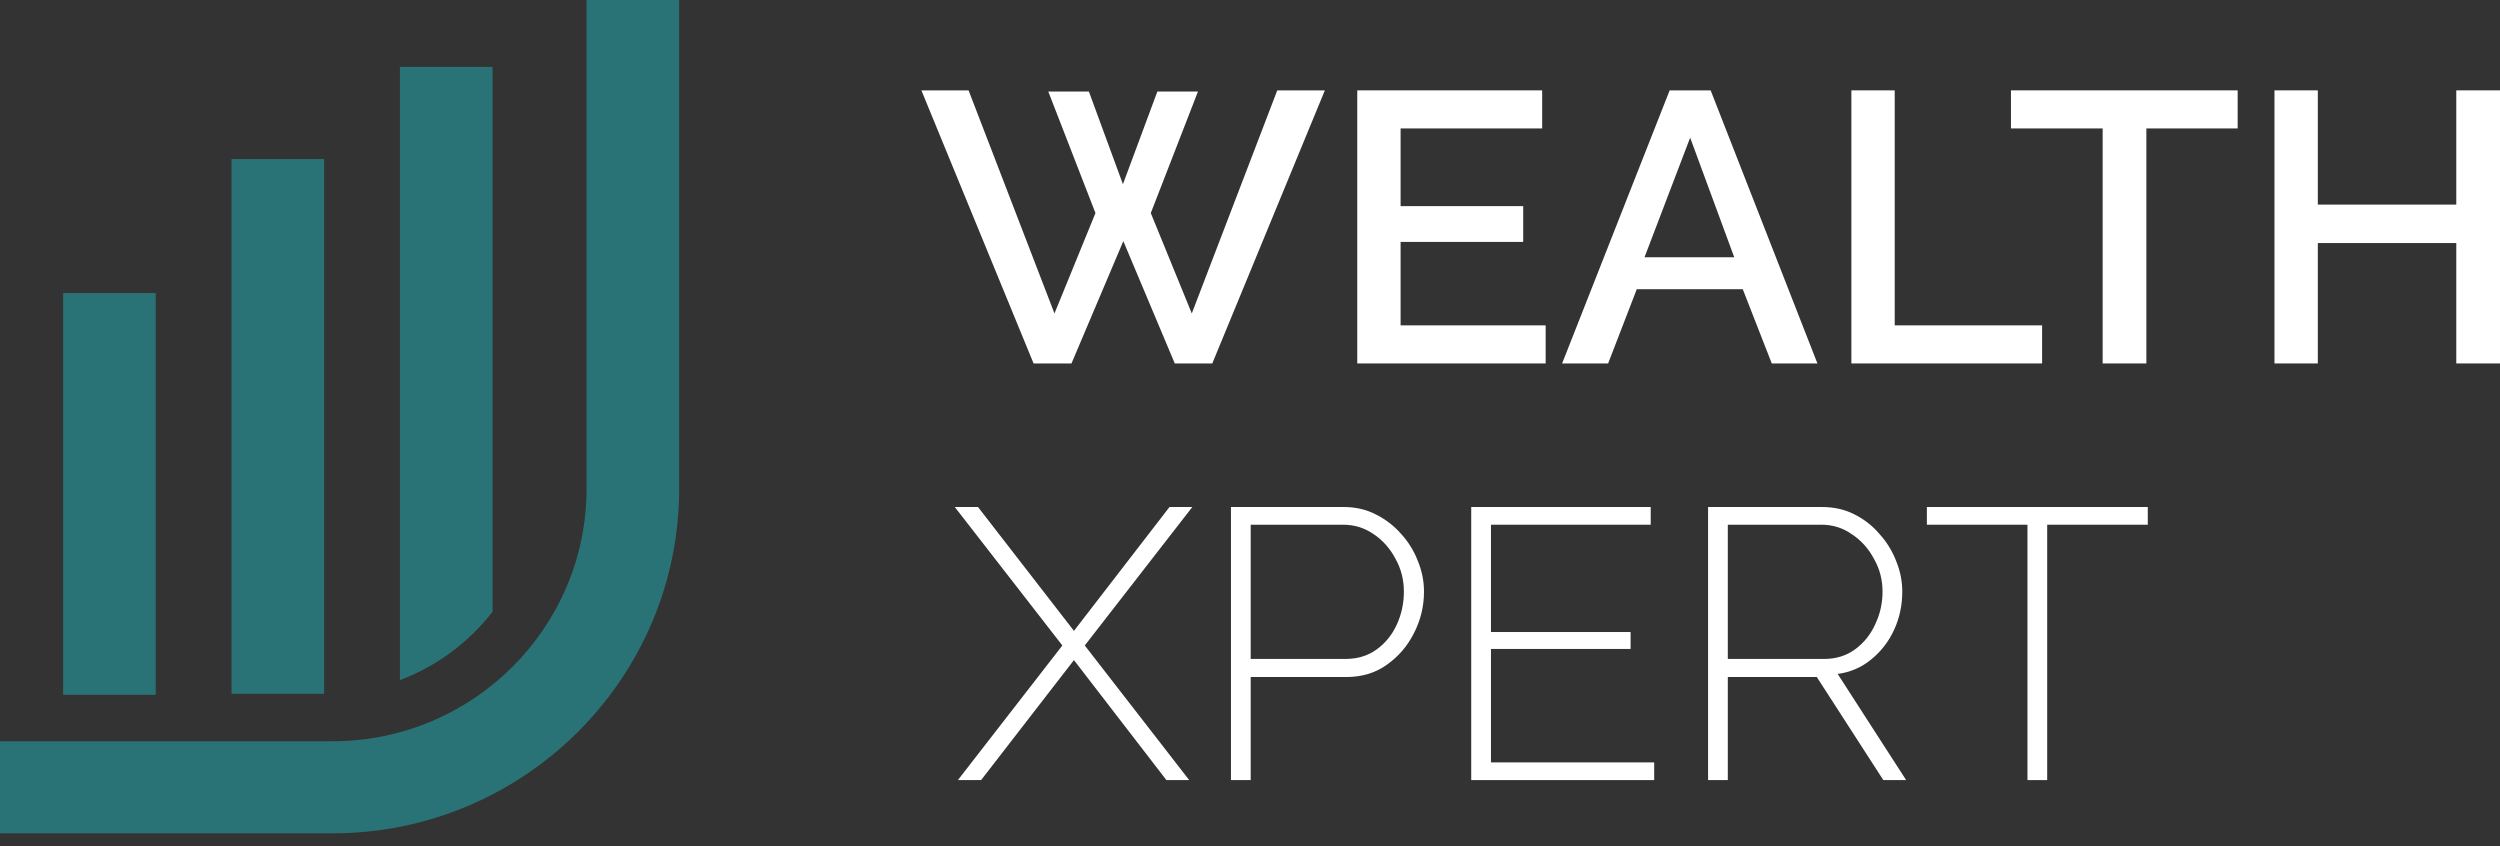
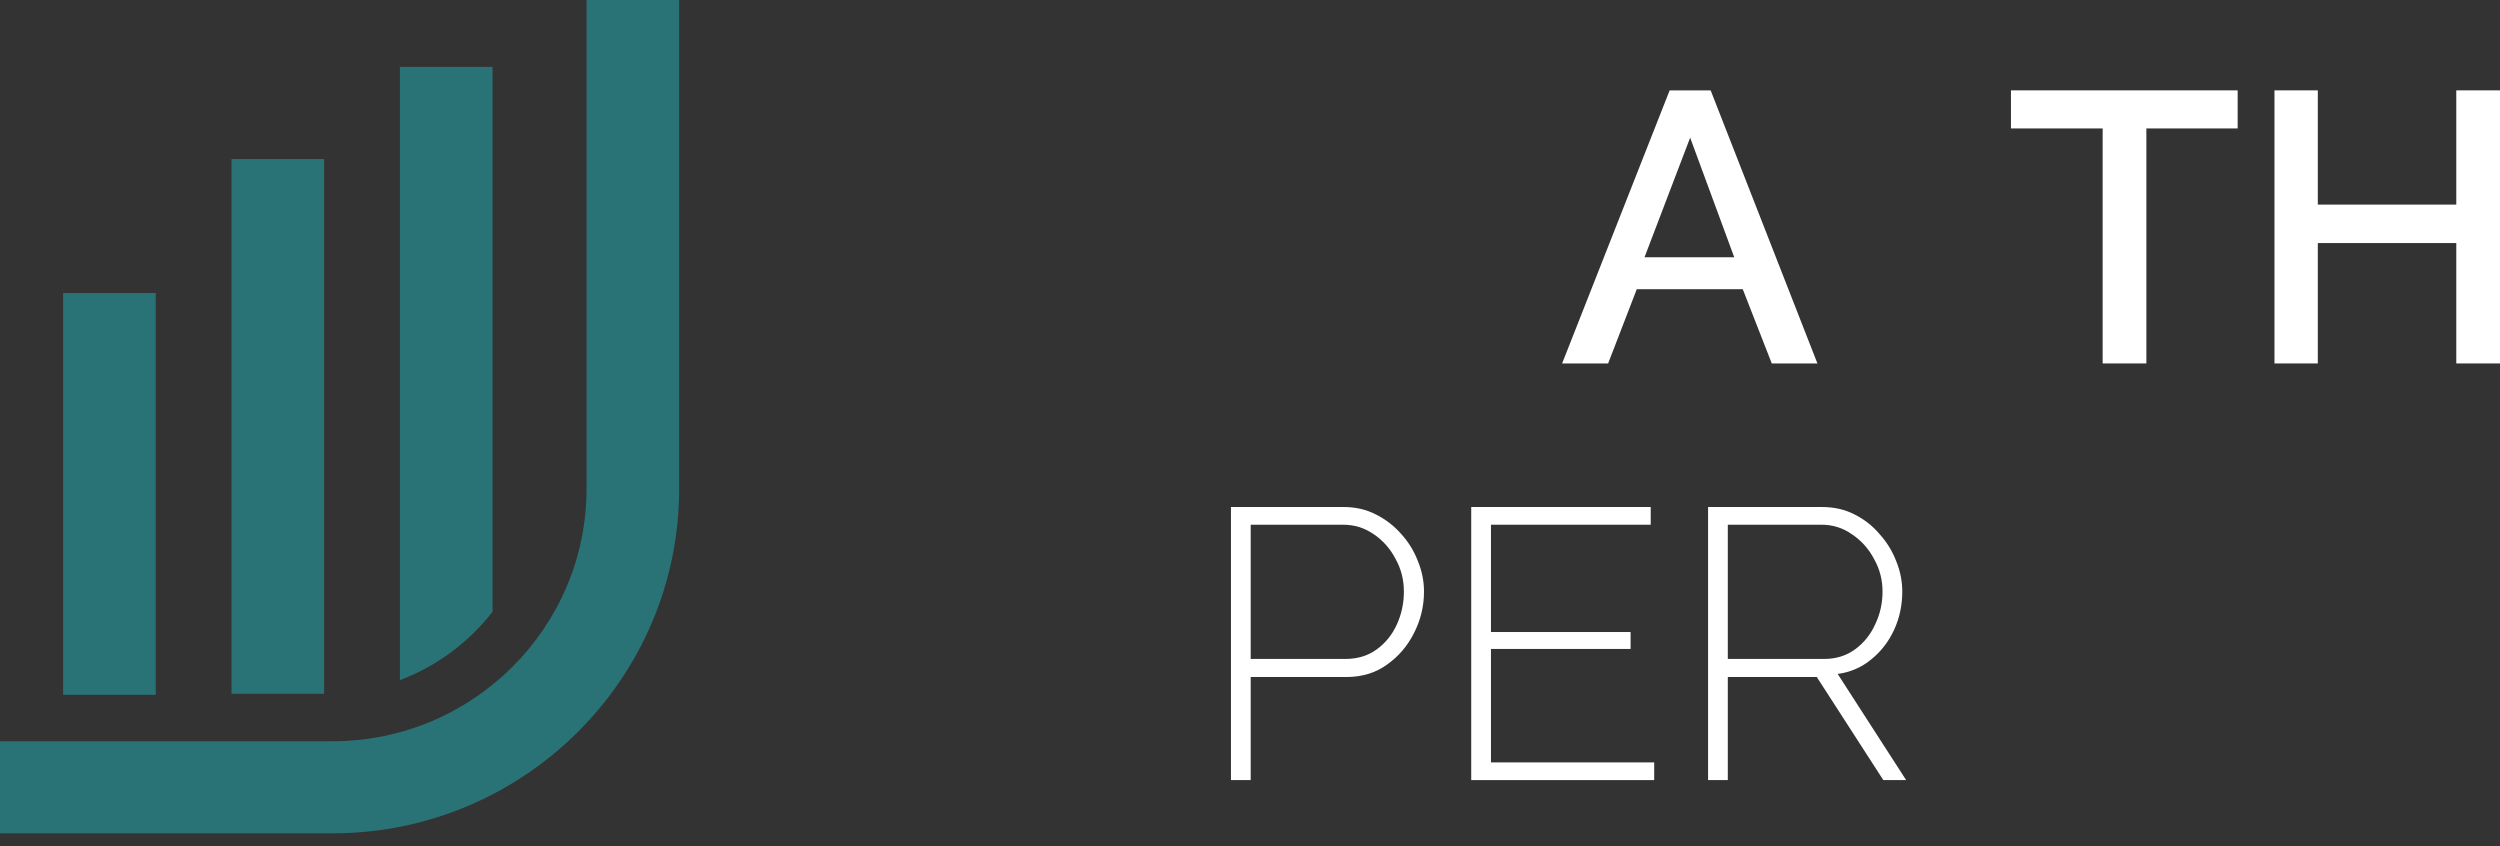
<svg xmlns="http://www.w3.org/2000/svg" width="130" height="44" viewBox="0 0 130 44" fill="none">
  <rect x="0" y="0" width="130" height="44" fill="#333333" stroke="none" />
-   <path d="M54.51 4.759H56.622L58.392 9.579L60.183 4.759H62.295L59.841 11.079L61.973 16.299L66.418 4.699H68.893L63.039 18.899H61.088L58.413 12.539L55.717 18.899H53.746L47.912 4.699H50.366L54.832 16.299L56.964 11.079L54.51 4.759Z" fill="white" />
-   <path d="M80.374 16.919V18.899H70.578V4.699H80.193V6.679H72.831V10.719H79.207V12.579H72.831V16.919H80.374Z" fill="white" />
  <path d="M86.822 4.699H88.954L94.506 18.899H92.132L90.624 15.039H85.112L83.623 18.899H81.23L86.822 4.699ZM90.181 13.379L87.888 7.159L85.514 13.379H90.181Z" fill="white" />
-   <path d="M96.272 18.899V4.699H98.525V16.919H106.189V18.899H96.272Z" fill="white" />
  <path d="M116.358 6.679H111.611V18.899H109.338V6.679H104.57V4.699H116.358V6.679Z" fill="white" />
  <path d="M130 4.699V18.899H127.727V12.639H120.526V18.899H118.273V4.699H120.526V10.639H127.727V4.699H130Z" fill="white" />
-   <path d="M50.856 26.365L55.845 32.805L60.813 26.365H62L56.408 33.565L61.839 40.565H60.653L55.845 34.325L51.017 40.565H49.81L55.242 33.565L49.649 26.365H50.856Z" fill="white" />
  <path d="M64.01 40.565V26.365H69.884C70.487 26.365 71.037 26.492 71.533 26.745C72.043 26.999 72.486 27.339 72.861 27.765C73.237 28.179 73.525 28.645 73.726 29.165C73.941 29.685 74.048 30.219 74.048 30.765C74.048 31.525 73.874 32.245 73.525 32.925C73.19 33.592 72.72 34.139 72.117 34.565C71.527 34.992 70.823 35.205 70.005 35.205H65.036V40.565H64.01ZM65.036 34.265H69.964C70.595 34.265 71.138 34.099 71.594 33.765C72.05 33.432 72.398 32.998 72.64 32.465C72.881 31.932 73.002 31.365 73.002 30.765C73.002 30.139 72.854 29.565 72.559 29.045C72.278 28.512 71.895 28.085 71.413 27.765C70.943 27.445 70.42 27.285 69.844 27.285H65.036V34.265Z" fill="white" />
  <path d="M86.018 39.645V40.565H76.504V26.365H85.837V27.285H77.53V32.865H84.791V33.745H77.53V39.645H86.018Z" fill="white" />
  <path d="M88.82 40.565V26.365H94.754C95.371 26.365 95.928 26.492 96.424 26.745C96.934 26.999 97.369 27.339 97.731 27.765C98.107 28.179 98.395 28.645 98.597 29.165C98.811 29.685 98.918 30.219 98.918 30.765C98.918 31.472 98.778 32.132 98.496 32.745C98.214 33.358 97.819 33.872 97.309 34.285C96.813 34.699 96.23 34.952 95.559 35.045L99.12 40.565H97.933L94.473 35.205H89.846V40.565H88.82ZM89.846 34.265H94.855C95.472 34.265 96.008 34.099 96.464 33.765C96.92 33.432 97.269 32.998 97.51 32.465C97.765 31.932 97.892 31.365 97.892 30.765C97.892 30.152 97.745 29.585 97.45 29.065C97.168 28.532 96.786 28.105 96.303 27.785C95.834 27.452 95.304 27.285 94.714 27.285H89.846V34.265Z" fill="white" />
-   <path d="M111.684 27.285H106.454V40.565H105.428V27.285H100.198V26.365H111.684V27.285Z" fill="white" />
  <path fill-rule="evenodd" clip-rule="evenodd" d="M0 43.333H17.293C27.231 43.333 35.316 35.295 35.316 25.413V0H30.501V25.413C30.501 32.654 24.576 38.545 17.293 38.545H0V43.333ZM12.039 8.27H16.855V36.077H12.039V8.27ZM8.098 15.235H3.283V36.129H8.098V15.235ZM25.611 31.811V3.482H20.795V35.367C22.713 34.645 24.377 33.4 25.611 31.811Z" fill="#297377" />
</svg>